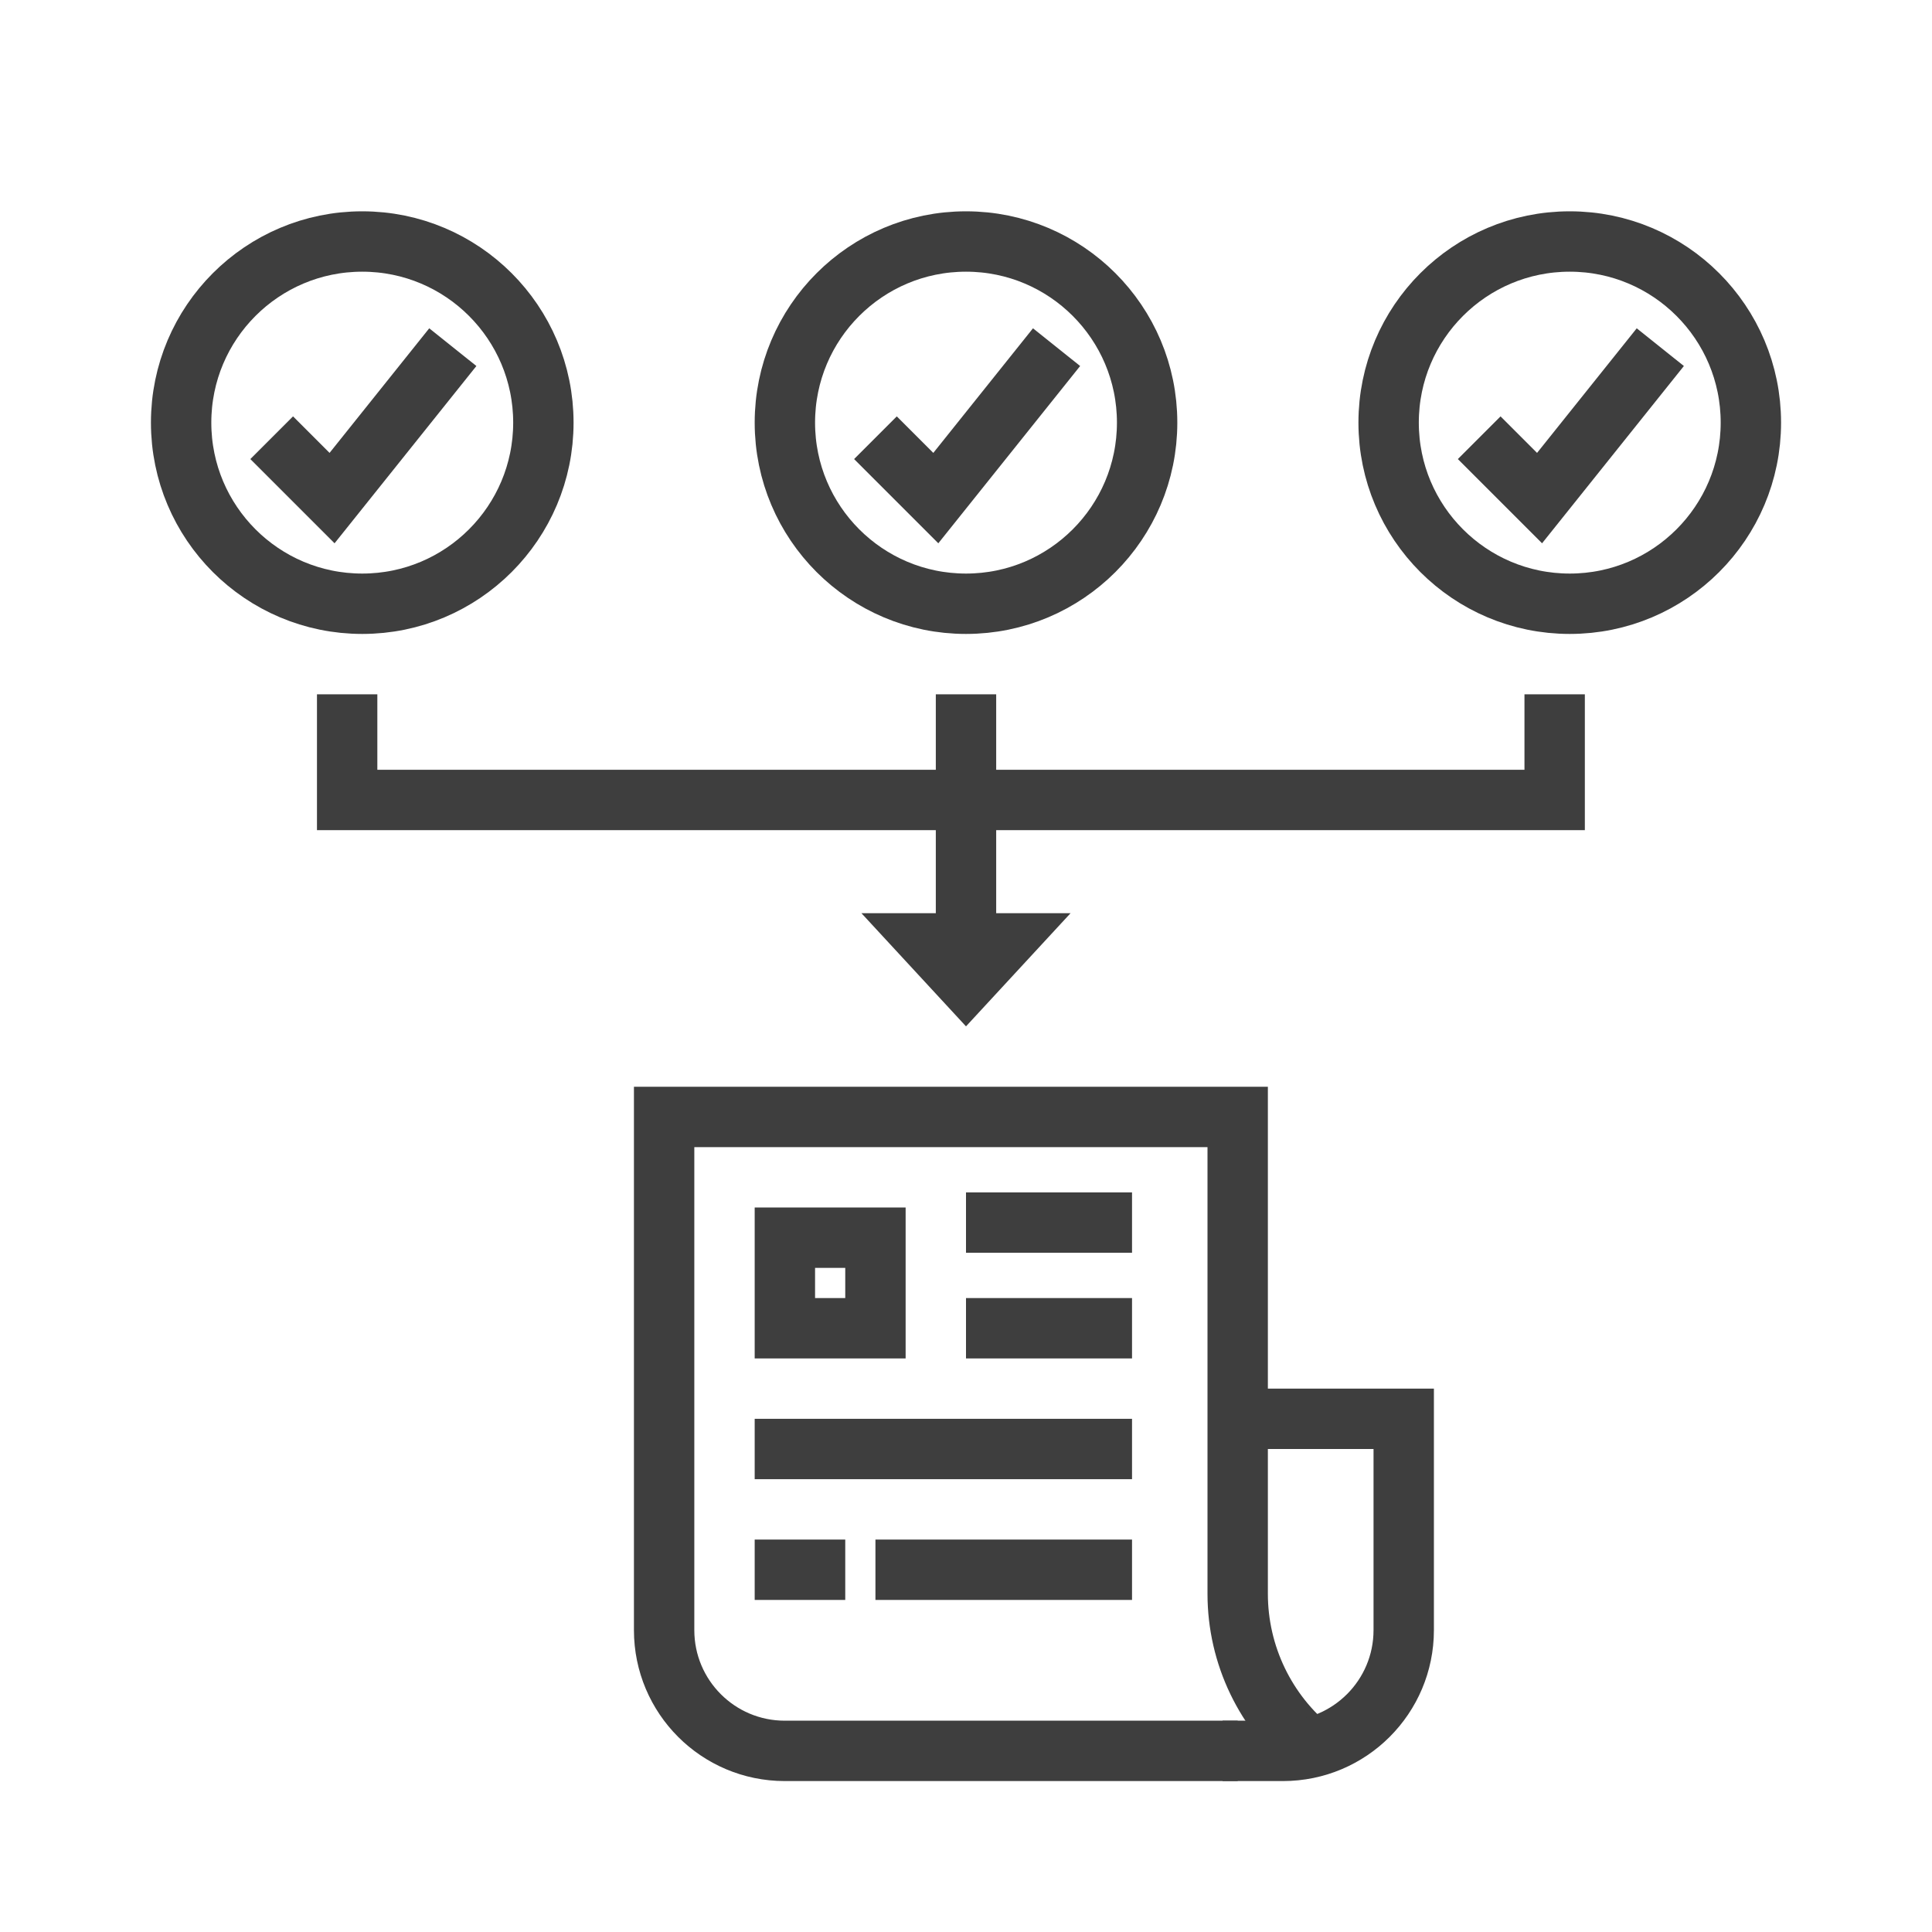
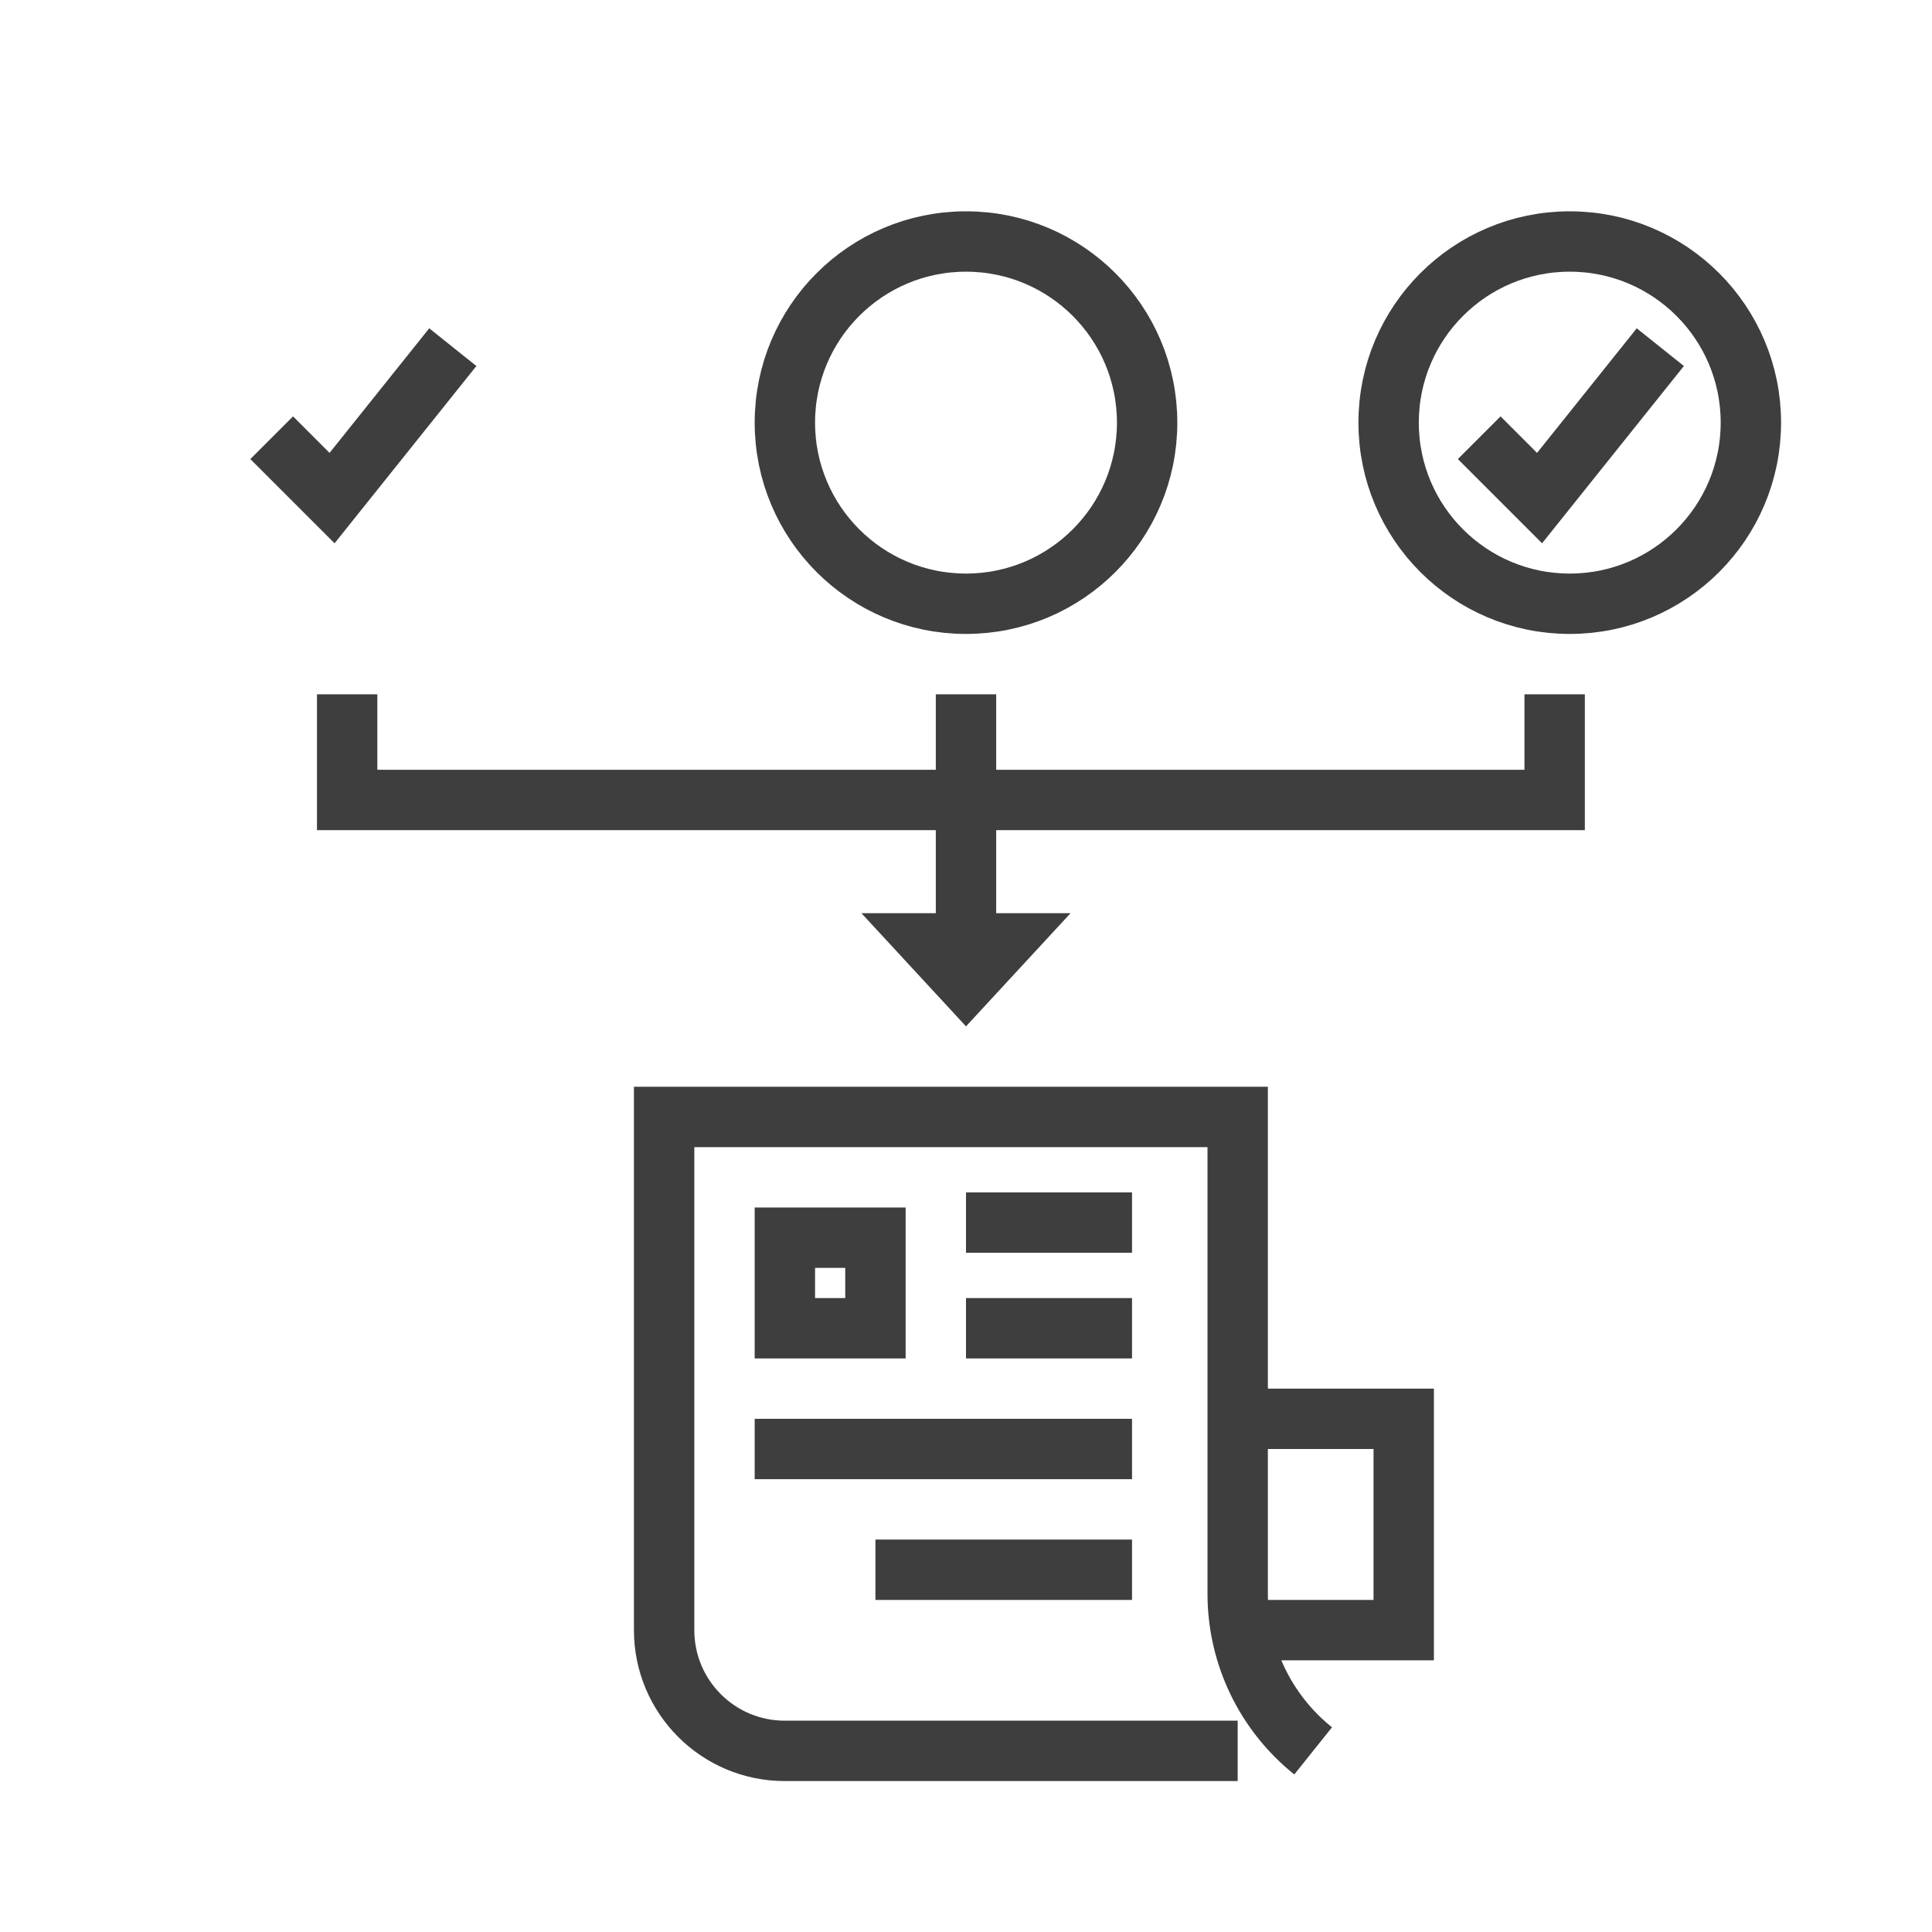
<svg xmlns="http://www.w3.org/2000/svg" width="64" height="64" viewBox="0 0 64 64" fill="none">
  <g clip-path="url(#clip0_7964_103965)">
    <circle cx="52" cy="14" r="6" stroke="#3E3E3E" stroke-width="2" />
    <path d="M49 14.5L51 16.5L55 11.5" stroke="#3E3E3E" stroke-width="2" />
    <circle cx="32" cy="14" r="6" stroke="#3E3E3E" stroke-width="2" />
-     <circle cx="12" cy="14" r="6" stroke="#3E3E3E" stroke-width="2" />
-     <path d="M29 14.5L31 16.5L35 11.5" stroke="#3E3E3E" stroke-width="2" />
    <path d="M9 14.5L11 16.5L15 11.5" stroke="#3E3E3E" stroke-width="2" />
    <path d="M41 58C37.015 58 30.295 58 25.997 58C23.788 58 22 56.209 22 54V37H41V52.798C41 54.822 41.92 56.736 43.5 58V58" stroke="#3E3E3E" stroke-width="2" />
    <rect x="26" y="41" width="3" height="3" stroke="#3E3E3E" stroke-width="2" />
    <path d="M32 40.5H37.5" stroke="#3E3E3E" stroke-width="2" />
    <path d="M32 44H37.5" stroke="#3E3E3E" stroke-width="2" />
    <path d="M25 48H37.5" stroke="#3E3E3E" stroke-width="2" />
-     <path d="M25 52H28" stroke="#3E3E3E" stroke-width="2" />
    <path d="M29 52H37.5" stroke="#3E3E3E" stroke-width="2" />
-     <path d="M40.5 47H46.5V54C46.5 56.209 44.709 58 42.5 58H40.5" stroke="#3E3E3E" stroke-width="2" />
+     <path d="M40.5 47H46.5V54H40.5" stroke="#3E3E3E" stroke-width="2" />
    <path d="M11.5 23V26.5H51.5V23" stroke="#3E3E3E" stroke-width="2" />
    <path d="M32 23L32 31" stroke="#3E3E3E" stroke-width="2" />
    <path d="M33.179 31.25L32 32.526L30.821 31.25L33.179 31.25Z" stroke="#3E3E3E" stroke-width="2" />
  </g>
  <defs>
    <clipPath id="clip0_7964_103965">
      <rect width="64" height="64" fill="white" />
    </clipPath>
  </defs>
</svg>